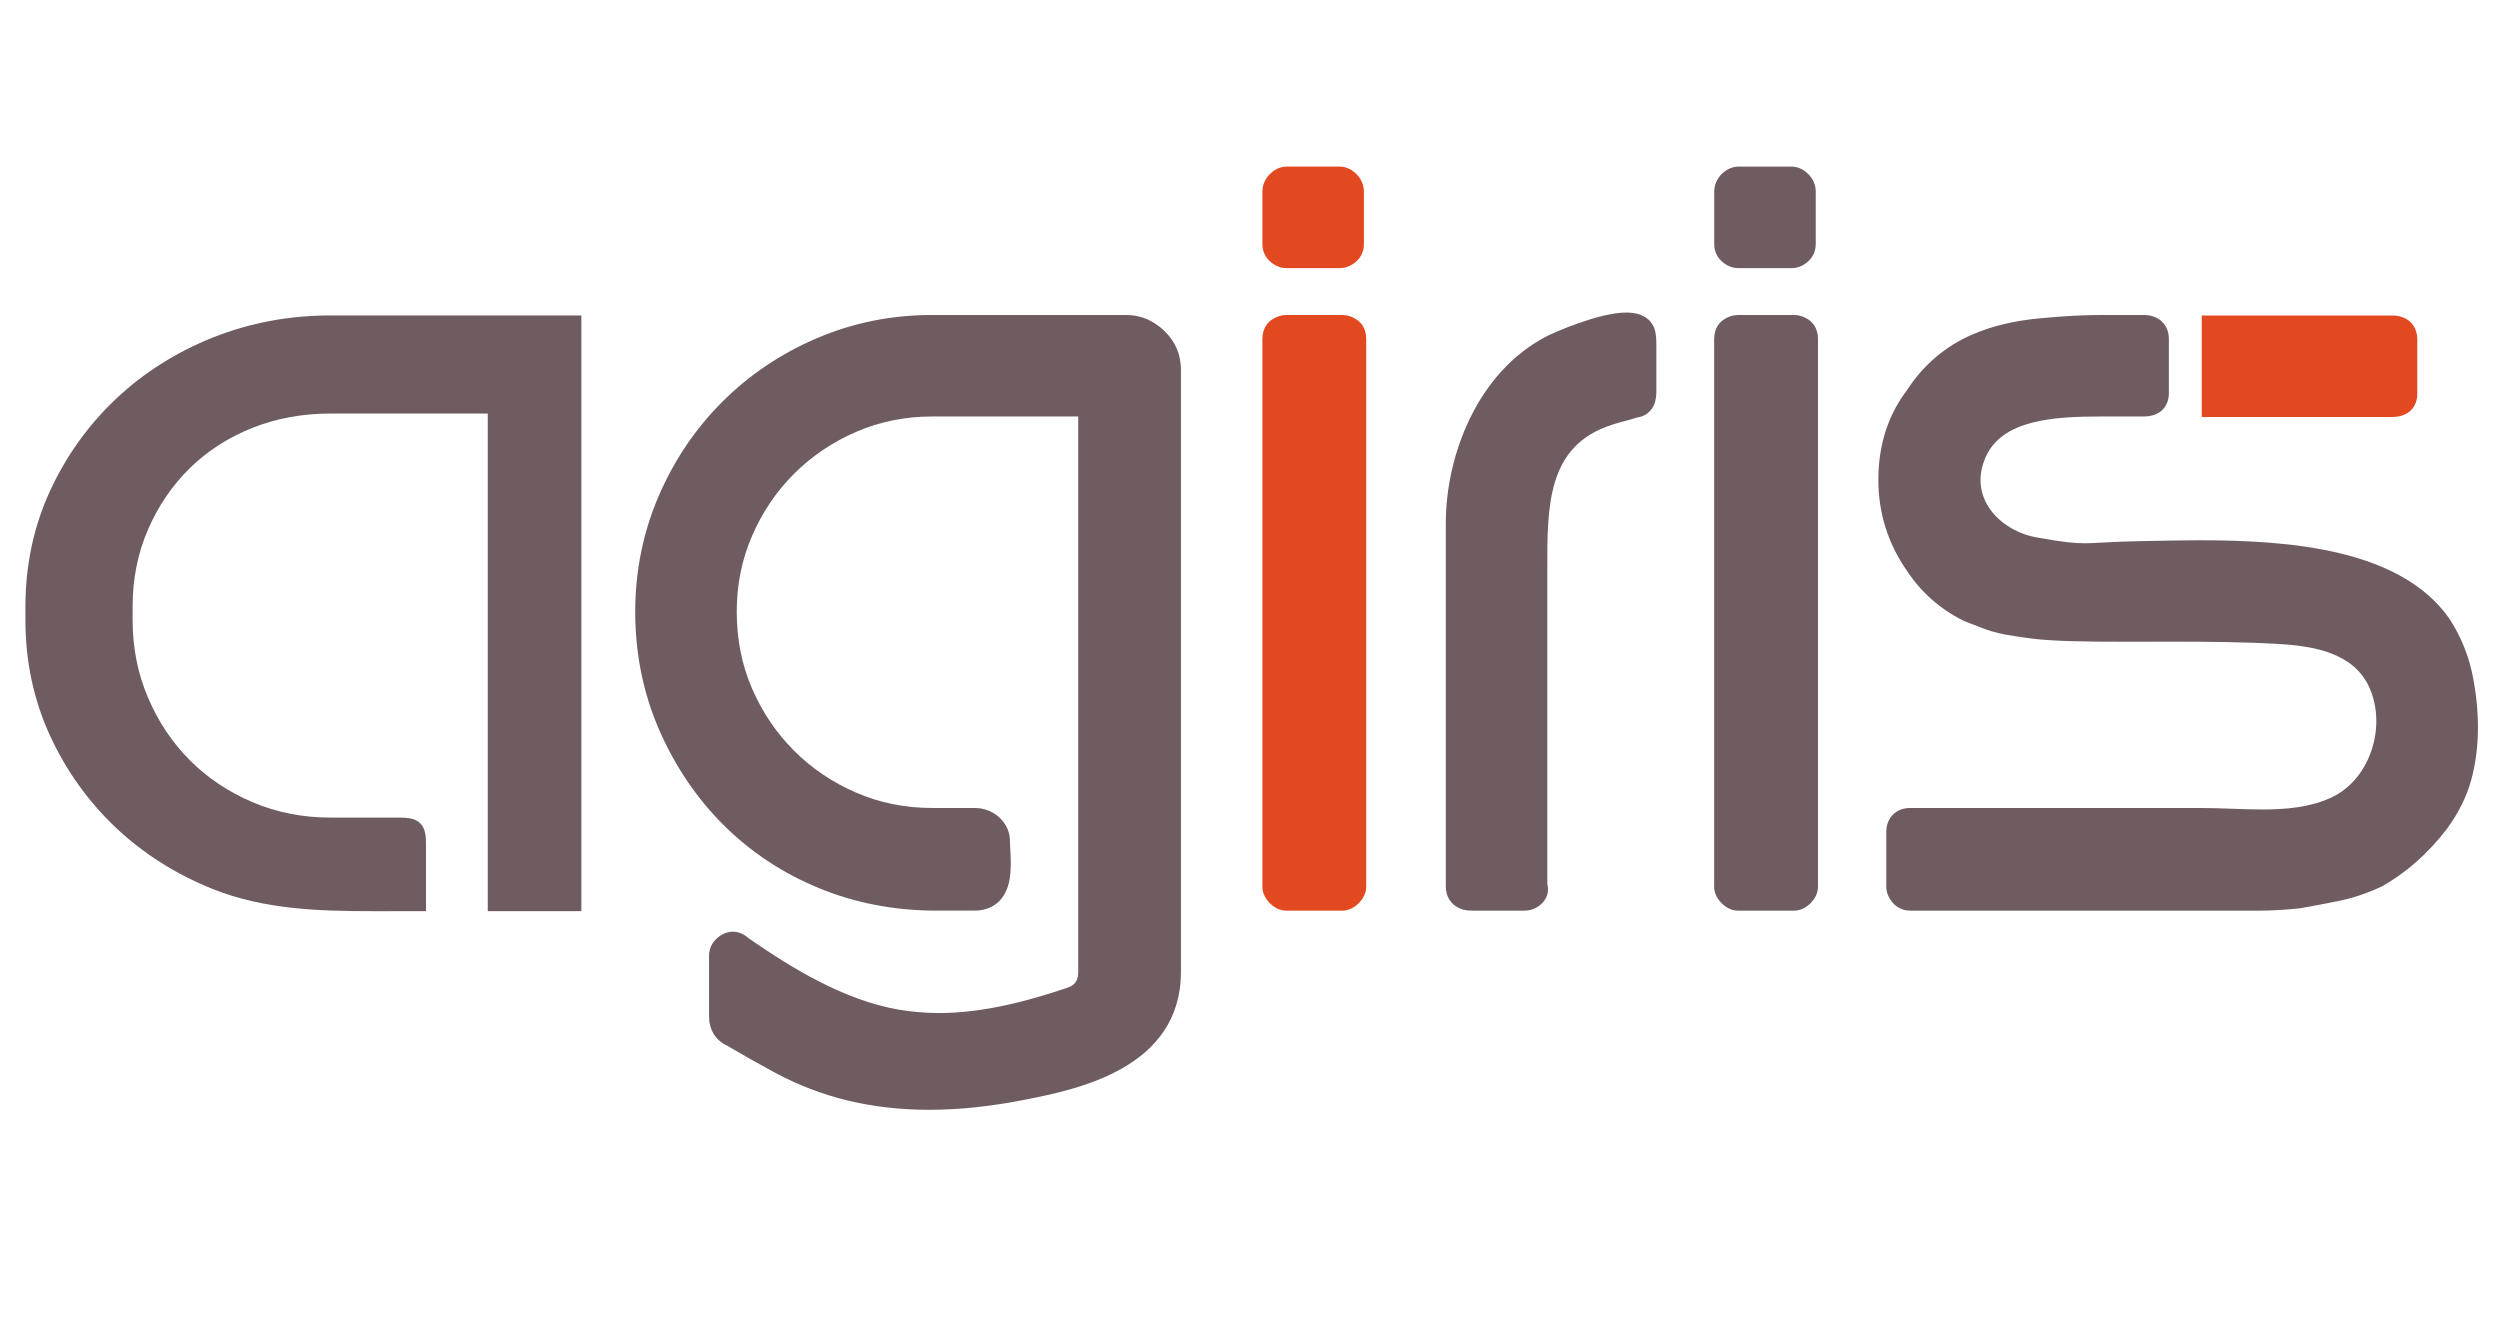
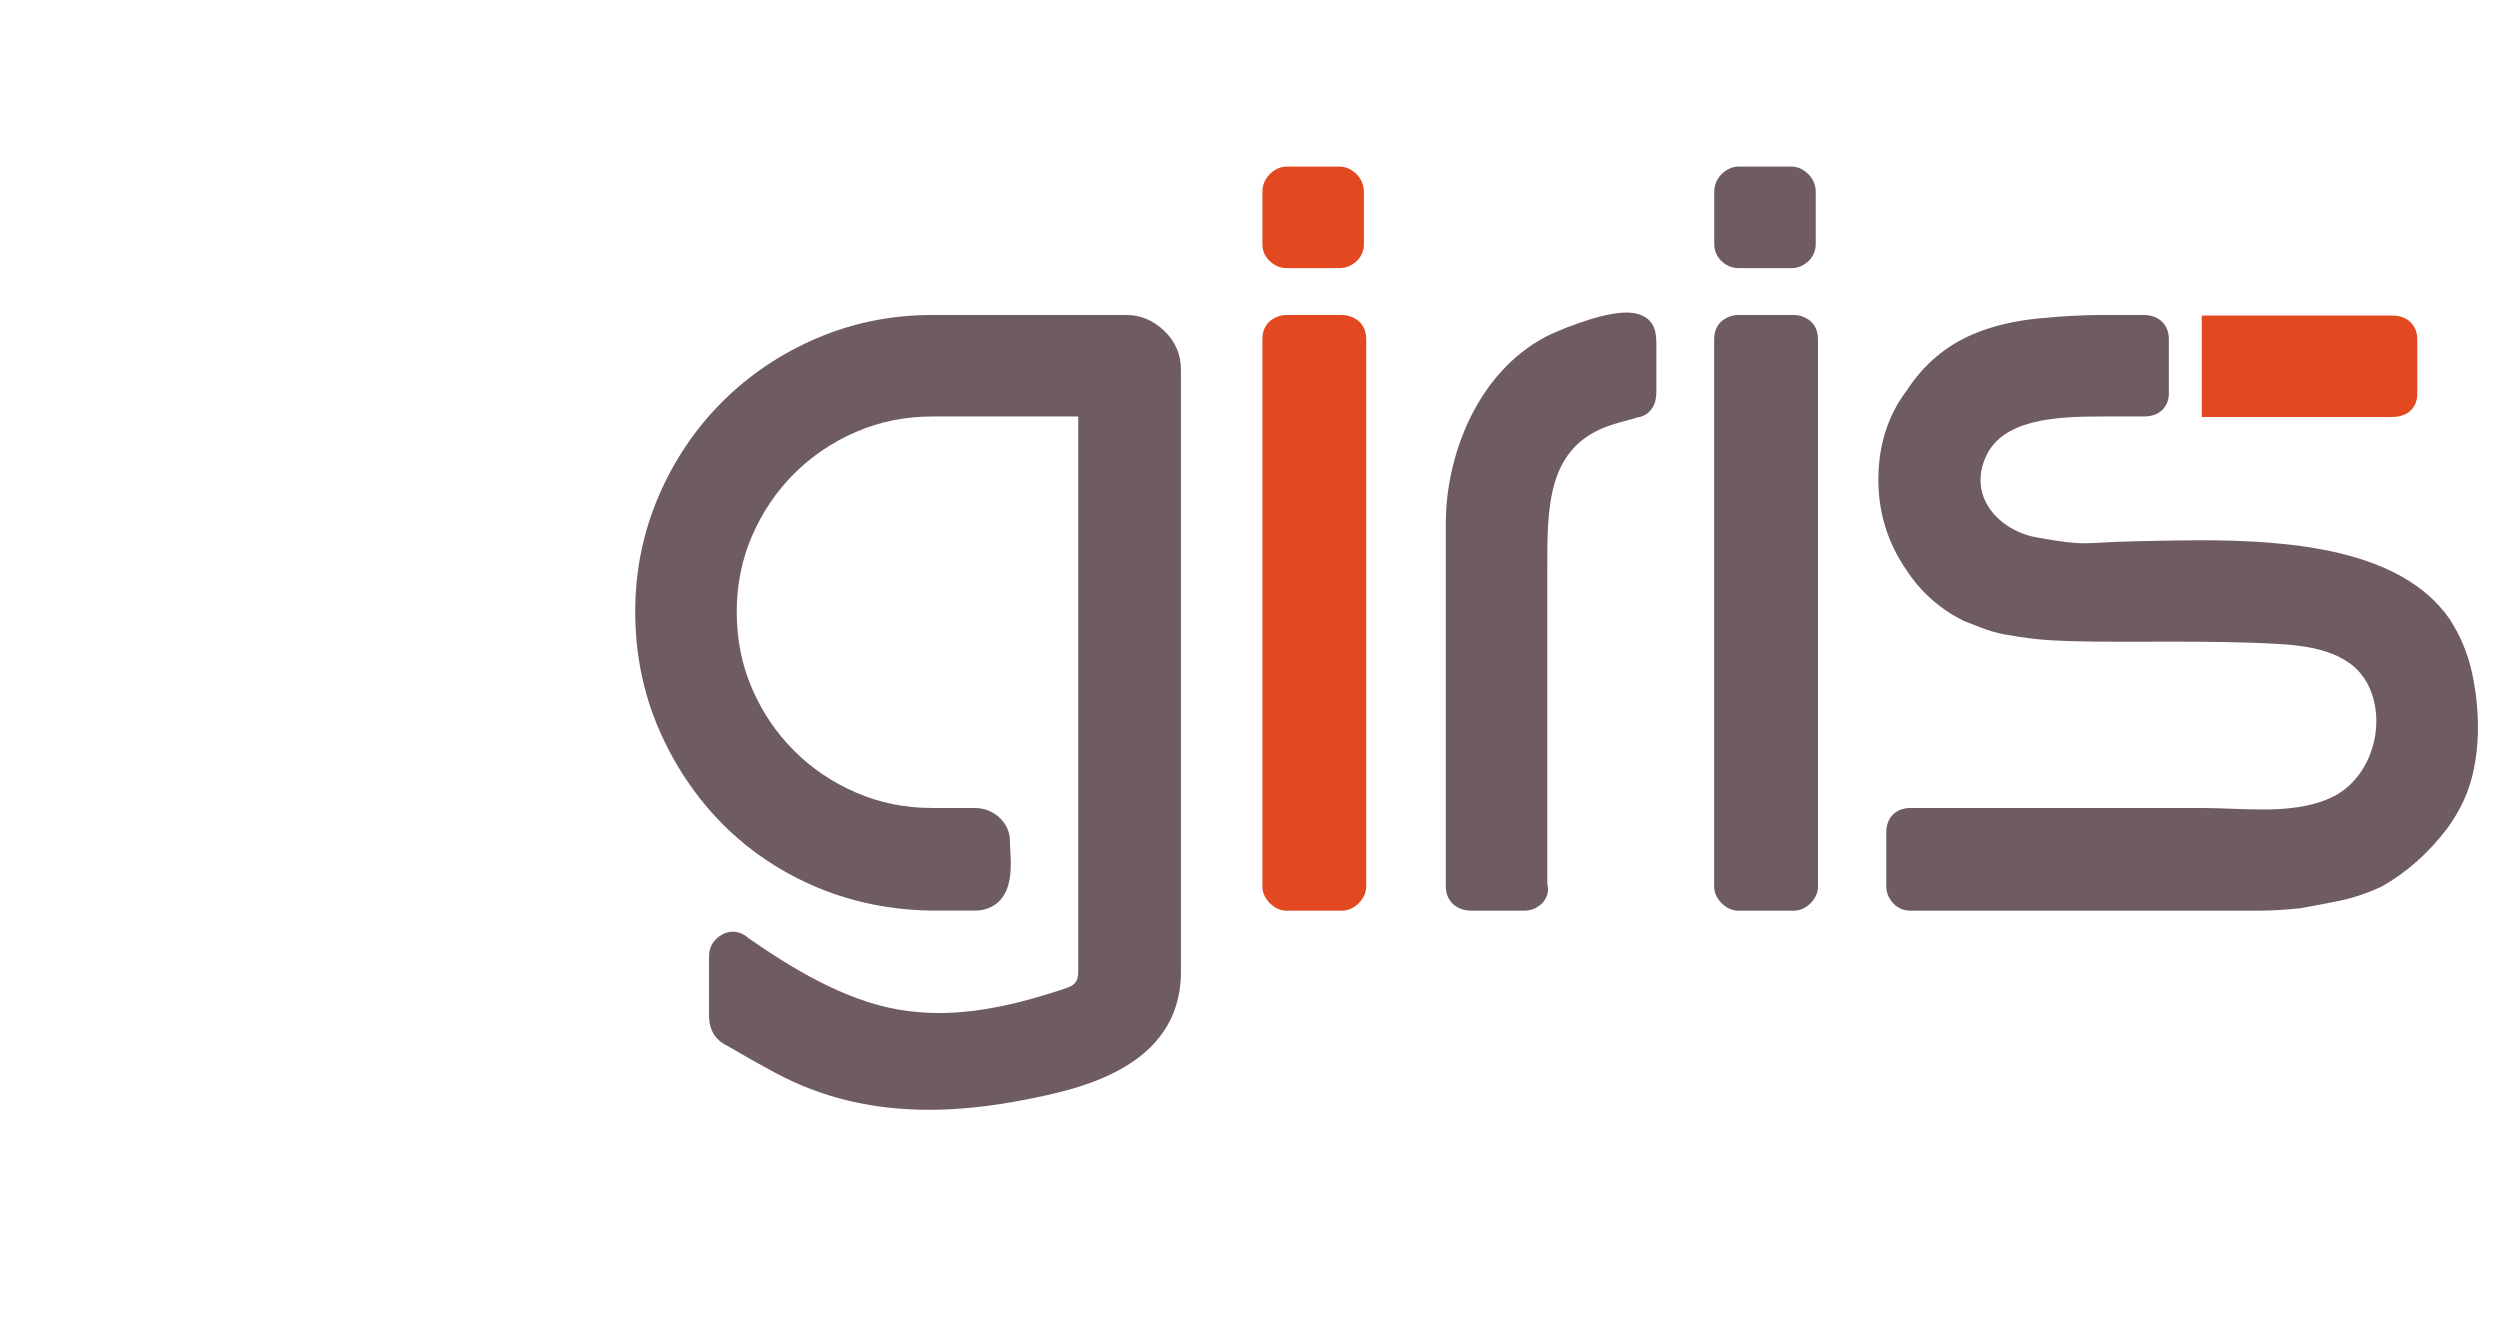
<svg xmlns="http://www.w3.org/2000/svg" version="1.1" x="0px" y="0px" width="204.134px" height="107.836px" viewBox="0 0 204.134 107.836" enable-background="new 0 0 204.134 107.836" xml:space="preserve">
  <g id="Calque_1" display="none">
    <g display="inline">
      <g>
        <path fill="#706F6F" d="M30.478,62.399c-4.507,0-8.894-0.137-13.08-1.799c-2.992-1.189-5.657-2.874-7.919-5.001     c-2.265-2.138-4.081-4.676-5.399-7.545c-1.33-2.886-2.004-6.056-2.004-9.419v-1.112c0-3.368,0.674-6.539,2.005-9.426     c1.318-2.87,3.133-5.402,5.398-7.539c2.26-2.13,4.926-3.816,7.919-5.006c2.993-1.191,6.209-1.796,9.558-1.796H47.47v48.643     h-7.643V21.767l-0.589,0H26.955c-2.263,0-4.4,0.397-6.361,1.174c-1.953,0.78-3.669,1.884-5.091,3.282     c-1.436,1.403-2.588,3.095-3.42,5.024c-0.833,1.911-1.254,4.024-1.254,6.277v1.112c0,2.251,0.421,4.38,1.255,6.32     c0.836,1.972,1.989,3.694,3.426,5.128c1.428,1.432,3.15,2.584,5.113,3.417c1.953,0.833,4.082,1.256,6.332,1.256h5.588     c0.828,0,1.386,0.079,1.774,0.472c0.39,0.395,0.467,0.958,0.467,1.681v5.489L30.478,62.399z" />
      </g>
      <g>
        <path fill="#706F6F" d="M75.875,78.618c-4.674,0-8.796-0.991-12.606-3.037c-1.273-0.687-2.598-1.431-3.933-2.219     c-0.93-0.44-1.44-1.293-1.44-2.396v-4.914c0-0.713,0.36-1.322,1.018-1.714c0.288-0.171,0.601-0.265,0.923-0.265     c0.328,0,0.81,0.1,1.294,0.541c3.545,2.453,7.772,5.048,12.252,5.826c1.066,0.18,2.174,0.277,3.299,0.277     c3.794,0,7.539-1.083,10.371-2.029c0.722-0.229,0.987-0.588,0.987-1.337V22.007H76.094c-2.18,0-4.258,0.422-6.184,1.252     c-1.932,0.835-3.641,1.99-5.074,3.427c-1.439,1.433-2.593,3.142-3.429,5.074c-0.831,1.917-1.25,3.997-1.25,6.186     c0,2.246,0.419,4.359,1.25,6.276c0.837,1.934,1.99,3.639,3.429,5.072c1.434,1.442,3.143,2.594,5.073,3.427     c1.917,0.833,3.996,1.252,6.185,1.252h3.476c0.77,0,1.469,0.263,2.011,0.757c0.582,0.534,0.885,1.208,0.885,1.948     c0,0.218,0.014,0.469,0.03,0.737c0.068,1.285,0.161,3.044-0.862,4.123c-0.354,0.373-0.998,0.818-2.064,0.818h-3.107     c-3.41,0-6.646-0.621-9.614-1.846c-2.967-1.226-5.587-2.962-7.788-5.163c-2.192-2.193-3.958-4.808-5.246-7.772     c-1.293-2.971-1.947-6.211-1.947-9.63c0-3.296,0.639-6.458,1.896-9.396c1.258-2.94,3.011-5.542,5.208-7.735     c2.189-2.191,4.792-3.945,7.729-5.199c2.939-1.259,6.103-1.896,9.393-1.896h15.863c1.164,0,2.208,0.434,3.101,1.287     c0.907,0.866,1.369,1.935,1.369,3.178v49.167c0,7.9-8.511,9.601-12.598,10.418C80.953,78.34,78.354,78.618,75.875,78.618z" />
      </g>
      <g>
        <g>
          <path fill="#EC6608" d="M109.588,62.358h-4.546c-0.339,0-0.849-0.104-1.353-0.607c-0.509-0.514-0.611-1.02-0.611-1.356V15.682      c0-0.927,0.49-1.393,0.779-1.588c0.377-0.25,0.772-0.374,1.185-0.374h4.546c0.412,0,0.811,0.121,1.184,0.372      c0.299,0.201,0.785,0.668,0.785,1.59v44.713c0,0.334-0.109,0.839-0.603,1.349C110.438,62.255,109.926,62.358,109.588,62.358z" />
        </g>
        <g>
          <path fill="#EC6608" d="M109.402,9.893h-4.36c-0.311,0-0.788-0.085-1.277-0.494c-0.441-0.359-0.687-0.884-0.687-1.468V3.662      c0-0.552,0.211-1.052,0.614-1.452c0.501-0.497,1.011-0.605,1.35-0.605h4.36c0.342,0,0.852,0.108,1.353,0.607      c0.401,0.389,0.613,0.895,0.613,1.45v4.269c0,0.585-0.244,1.114-0.692,1.477C110.193,9.808,109.715,9.893,109.402,9.893z" />
        </g>
      </g>
      <g>
        <path fill="#706F6F" d="M124.475,62.358h-4.271c-0.404,0-0.735-0.059-1.014-0.188c-0.71-0.303-1.135-0.961-1.135-1.776V30.711     c0-5.474,2.55-12.316,8.241-15.256c0.483-0.253,4.229-1.934,6.505-1.934c1.6,0,2.125,0.833,2.294,1.332     c0.108,0.314,0.153,0.709,0.153,1.296v3.8c0,0.378-0.047,0.71-0.153,1.016l-0.057,0.135c-0.28,0.566-0.763,0.914-1.343,0.986     c-0.334,0.106-0.685,0.208-1.064,0.302c-0.312,0.079-0.652,0.181-1.04,0.307c-5.269,1.7-5.259,6.629-5.247,11.841v25.486     c0,0.111,0.01,0.22,0.027,0.303c0.104,0.508-0.059,1.033-0.449,1.426C125.517,62.149,125.02,62.358,124.475,62.358z" />
      </g>
      <g>
        <g>
          <path fill="#706F6F" d="M146.299,9.893h-4.363c-0.449,0-0.88-0.163-1.273-0.489c-0.448-0.367-0.689-0.892-0.689-1.473V3.662      c0-0.549,0.21-1.048,0.605-1.448c0.518-0.503,1.021-0.609,1.357-0.609h4.363c0.342,0,0.855,0.108,1.354,0.612      c0.396,0.382,0.609,0.889,0.609,1.445v4.269c0,0.588-0.251,1.116-0.697,1.479C147.195,9.724,146.754,9.893,146.299,9.893z" />
        </g>
        <g>
          <path fill="#706F6F" d="M146.48,62.358h-4.548c-0.341,0-0.851-0.104-1.354-0.607c-0.508-0.514-0.611-1.02-0.611-1.356V15.682      c0-0.927,0.49-1.393,0.783-1.588c0.365-0.249,0.775-0.374,1.183-0.374h4.548c0.409,0,0.82,0.126,1.188,0.377      c0.285,0.191,0.775,0.656,0.775,1.585v44.713c0,0.338-0.104,0.849-0.605,1.355C147.333,62.255,146.821,62.358,146.48,62.358z" />
        </g>
      </g>
      <g>
        <path fill="#EC6608" d="M195.32,22.047h-15.539v-8.286h15.539c1.249,0,2.06,0.77,2.06,1.968v4.451     C197.38,21.044,196.84,22.047,195.32,22.047z" />
      </g>
      <g>
        <path fill="#706F6F" d="M184.411,62.358h-28.425c-0.579,0-1.1-0.24-1.467-0.678c-0.332-0.405-0.498-0.834-0.498-1.286v-4.452     c0-1.176,0.79-1.968,1.965-1.968h23.786c0.788,0,1.616,0.032,2.417,0.061c0.822,0.027,1.674,0.061,2.505,0.061     c1.763,0,4.028-0.127,5.896-1.091c2.933-1.517,4.287-5.642,2.896-8.822c-1.253-2.866-4.505-3.436-7.52-3.607     c-2.74-0.156-5.721-0.182-8.531-0.182l-3.909,0.006c-3.474,0-5.979-0.043-7.713-0.271c-0.728-0.091-1.452-0.207-2.146-0.327     c-0.687-0.138-1.299-0.315-1.84-0.53c-0.455-0.185-0.933-0.365-1.421-0.551l-0.103-0.048c-1.91-0.954-3.465-2.335-4.615-4.098     c-1.531-2.197-2.314-4.691-2.314-7.392c0-2.825,0.785-5.291,2.338-7.326c1.352-2.086,3.169-3.621,5.396-4.57     c1.526-0.655,3.325-1.091,5.345-1.286c1.942-0.189,3.666-0.282,5.119-0.282h3.465c1.229,0,2.057,0.786,2.057,1.962v4.456     c0,0.861-0.539,1.87-2.057,1.87h-3.465c-3.865,0-8.103,0.254-9.445,3.333c-0.568,1.302-0.546,2.6,0.068,3.75     c0.736,1.392,2.293,2.455,4.061,2.782c2.217,0.405,3.133,0.486,3.971,0.486c0.451,0,0.906-0.028,1.48-0.058     c0.711-0.04,1.596-0.086,2.861-0.111l1.122-0.021c1.19-0.021,2.543-0.054,3.95-0.054c7.389,0,16.374,0.728,20.35,6.387     c0.897,1.38,1.512,2.847,1.852,4.396c0.324,1.501,0.49,3.019,0.49,4.51c0,1.514-0.187,2.956-0.551,4.289     c-0.38,1.371-1.048,2.71-1.989,3.989c-1.526,1.992-3.295,3.557-5.271,4.674l-0.075,0.037c-1.128,0.531-2.274,0.916-3.406,1.152     c-1.017,0.209-2.059,0.41-3.187,0.608l-0.076,0.011C186.567,62.296,185.436,62.358,184.411,62.358z" />
      </g>
      <line fill="none" stroke="#EC6608" stroke-width="0.431" stroke-miterlimit="10" x1="57.579" y1="106.481" x2="201.345" y2="106.481" />
      <line fill="none" stroke="#EC6608" stroke-width="0.431" stroke-miterlimit="10" x1="103.078" y1="76.642" x2="201.345" y2="76.642" />
      <g>
        <path fill="#EC6608" d="M61.236,93.247c-0.107,2.243,0.48,3.898,2.831,3.898c1.042,0,2.083-0.32,3.231-0.667     c0.561-0.16,0.614-0.054,0.694,0.053l0.427,0.854c0.133,0.24,0.133,0.454-0.107,0.694c-0.587,0.588-2.644,1.309-4.913,1.309     c-4.94,0-5.795-3.392-5.287-7.13c0.587-4.112,2.644-7.423,6.969-7.423c3.231,0,5.474,1.869,4.914,5.741     c-0.294,2.056-1.068,2.67-3.285,2.67H61.236z M65.669,91.004c0.828,0,1.068-0.106,1.175-0.908     c0.214-1.575-0.507-3.017-1.922-3.017c-1.949,0-2.911,1.815-3.365,3.925H65.669z" />
        <path fill="#EC6608" d="M84.76,94.982c-0.187,1.309,0.133,1.843,0.48,1.843h0.053c0.347,0,0.507,0.16,0.454,0.534l-0.16,1.175     c-0.054,0.374-0.214,0.534-0.587,0.534h-0.16c-2.59,0-3.685-1.281-3.312-3.898l0.587-4.166c0.294-2.056-0.053-3.898-1.896-3.898     c-1.896,0-2.991,1.415-3.365,4.166l-1.042,7.263c-0.053,0.374-0.213,0.534-0.587,0.534h-2.136c-0.374,0-0.534-0.16-0.48-0.534     l1.335-9.533c0.16-1.121-0.16-1.575-0.507-1.575h-0.053c-0.347,0-0.507-0.16-0.454-0.534l0.16-1.175     c0.054-0.374,0.24-0.534,0.614-0.534h0.16c2.216,0,2.911,0.828,2.964,2.189h0.054c1.122-1.709,2.189-2.51,4.032-2.51     c2.857,0,4.993,1.896,4.539,5.233L84.76,94.982z" />
        <path fill="#EC6608" d="M94.212,85.183h1.682c0.374,0,0.507,0.16,0.454,0.534l-0.16,1.042c-0.053,0.373-0.24,0.533-0.614,0.533     h-1.682l-1.068,7.69c-0.187,1.309,0.401,1.843,1.015,1.843h0.187c0.374,0,0.507,0.16,0.454,0.534l-0.16,1.175     c-0.054,0.374-0.214,0.534-0.587,0.534h-0.988c-2.403,0-3.498-1.362-3.124-4.166l1.068-7.61h-1.388     c-0.374,0-0.508-0.16-0.454-0.533l0.16-1.042c0.053-0.374,0.24-0.534,0.614-0.534h1.389l0.267-2.056     c0.054-0.374,0.267-0.4,0.614-0.534l2.243-0.801c0.374-0.134,0.534,0.16,0.48,0.533L94.212,85.183z" />
        <path fill="#EC6608" d="M106.414,87.372c-0.107,0.694-0.641,0.401-1.148,0.401c-1.656,0-2.67,0.907-2.911,2.59l-1.148,8.171     c-0.053,0.374-0.213,0.534-0.587,0.534h-2.136c-0.374,0-0.534-0.16-0.48-0.534l1.335-9.533c0.16-1.121-0.16-1.575-0.507-1.575     h-0.053c-0.401,0-0.507-0.16-0.454-0.534l0.16-1.175c0.053-0.374,0.24-0.534,0.614-0.534h0.16c2.216,0,2.964,0.561,3.044,1.549     h0.054c1.068-1.229,2.11-1.763,3.952-1.763c0.348,0,0.454,0.027,0.4,0.401L106.414,87.372z" />
        <path fill="#EC6608" d="M111.406,93.247c-0.107,2.243,0.48,3.898,2.83,3.898c1.042,0,2.083-0.32,3.231-0.667     c0.561-0.16,0.614-0.054,0.694,0.053l0.428,0.854c0.133,0.24,0.133,0.454-0.107,0.694c-0.588,0.588-2.644,1.309-4.913,1.309     c-4.94,0-5.795-3.392-5.287-7.13c0.587-4.112,2.644-7.423,6.97-7.423c3.23,0,5.474,1.869,4.913,5.741     c-0.294,2.056-1.068,2.67-3.284,2.67H111.406z M115.839,91.004c0.827,0,1.068-0.106,1.175-0.908     c0.214-1.575-0.508-3.017-1.922-3.017c-1.949,0-2.911,1.815-3.365,3.925H115.839z" />
-         <path fill="#EC6608" d="M127.08,87.372c1.335-1.762,3.044-2.536,5.073-2.536c3.044,0,5.421,1.735,4.646,7.236     c-0.774,5.554-3.658,7.316-6.756,7.316c-2.271,0-3.312-0.935-3.845-1.949h-0.055l-0.987,6.97     c-0.054,0.374-0.214,0.534-0.587,0.534h-2.137c-0.374,0-0.534-0.16-0.48-0.534l2.162-15.408c0.16-1.121-0.133-1.575-0.48-1.575     h-0.053c-0.374,0-0.508-0.16-0.454-0.534l0.16-1.175c0.054-0.374,0.24-0.534,0.614-0.534h0.16c2.217,0,2.91,0.828,2.964,2.189     H127.08z M126.893,92.072c-0.507,3.632,0.668,5.073,3.018,5.073c1.843,0,3.098-0.907,3.686-5.073     c0.587-4.032-0.348-4.993-2.297-4.993C128.922,87.079,127.4,88.521,126.893,92.072z" />
        <path fill="#EC6608" d="M148.04,87.372c-0.106,0.694-0.641,0.401-1.147,0.401c-1.656,0-2.671,0.907-2.911,2.59l-1.148,8.171     c-0.054,0.374-0.214,0.534-0.587,0.534h-2.137c-0.374,0-0.534-0.16-0.48-0.534l1.335-9.533c0.16-1.121-0.16-1.575-0.507-1.575     h-0.054c-0.401,0-0.507-0.16-0.454-0.534l0.16-1.175c0.054-0.374,0.24-0.534,0.614-0.534h0.16c2.216,0,2.964,0.561,3.044,1.549     h0.054c1.067-1.229,2.109-1.763,3.952-1.763c0.347,0,0.453,0.027,0.4,0.401L148.04,87.372z" />
        <path fill="#EC6608" d="M153.353,94.982c-0.187,1.309,0.134,1.843,0.481,1.843h0.053c0.348,0,0.508,0.16,0.454,0.534l-0.16,1.175     c-0.054,0.374-0.214,0.534-0.588,0.534h-0.16c-2.59,0-3.685-1.281-3.312-3.898l1.336-9.453c0.053-0.374,0.24-0.534,0.613-0.534     h2.137c0.374,0,0.508,0.16,0.454,0.534L153.353,94.982z M155.168,81.979c-0.053,0.374-0.213,0.534-0.587,0.534h-2.136     c-0.375,0-0.535-0.16-0.48-0.534l0.32-2.137c0.053-0.373,0.24-0.533,0.613-0.533h2.137c0.373,0,0.508,0.16,0.453,0.533     L155.168,81.979z" />
        <path fill="#EC6608" d="M167.451,87.693c-0.134,0.24-0.454,0.133-0.694,0.053c-0.908-0.347-1.843-0.667-2.991-0.667     c-1.575,0-2.35,0.694-2.51,1.735c-0.08,0.614,0.16,1.095,0.881,1.309l2.991,0.908c2.216,0.667,2.776,1.949,2.483,4.031     c-0.428,2.885-3.23,4.326-6.168,4.326c-2.244,0-4.22-0.614-4.62-1.309c-0.16-0.267-0.134-0.454,0.054-0.694l0.693-0.854     c0.16-0.187,0.481-0.133,0.695-0.053c0.988,0.347,2.029,0.667,3.338,0.667c2.216,0,2.803-0.935,2.91-1.789     c0.107-0.827-0.374-1.175-1.842-1.655l-2.217-0.694c-1.896-0.614-2.51-2.109-2.27-3.872c0.347-2.457,2.322-4.299,5.58-4.299     c2.27,0,3.979,0.721,4.486,1.309c0.08,0.106,0.214,0.293-0.106,0.694L167.451,87.693z" />
        <path fill="#EC6608" d="M174.58,93.247c-0.107,2.243,0.48,3.898,2.83,3.898c1.041,0,2.083-0.32,3.23-0.667     c0.562-0.16,0.615-0.054,0.695,0.053l0.427,0.854c0.134,0.24,0.134,0.454-0.106,0.694c-0.588,0.588-2.645,1.309-4.914,1.309     c-4.939,0-5.794-3.392-5.287-7.13c0.588-4.112,2.645-7.423,6.97-7.423c3.231,0,5.474,1.869,4.913,5.741     c-0.293,2.056-1.068,2.67-3.284,2.67H174.58z M179.012,91.004c0.828,0,1.068-0.106,1.176-0.908     c0.213-1.575-0.508-3.017-1.923-3.017c-1.949,0-2.911,1.815-3.364,3.925H179.012z" />
-         <path fill="#EC6608" d="M196.555,87.693c-0.134,0.24-0.454,0.133-0.694,0.053c-0.908-0.347-1.843-0.667-2.991-0.667     c-1.575,0-2.35,0.694-2.51,1.735c-0.08,0.614,0.16,1.095,0.881,1.309l2.991,0.908c2.216,0.667,2.776,1.949,2.483,4.031     c-0.428,2.885-3.23,4.326-6.168,4.326c-2.244,0-4.22-0.614-4.62-1.309c-0.16-0.267-0.134-0.454,0.054-0.694l0.693-0.854     c0.16-0.187,0.481-0.133,0.695-0.053c0.988,0.347,2.029,0.667,3.338,0.667c2.216,0,2.803-0.935,2.91-1.789     c0.107-0.827-0.374-1.175-1.842-1.655l-2.217-0.694c-1.896-0.614-2.51-2.109-2.27-3.872c0.347-2.457,2.322-4.299,5.58-4.299     c2.27,0,3.979,0.721,4.486,1.309c0.08,0.106,0.214,0.293-0.106,0.694L196.555,87.693z" />
      </g>
    </g>
  </g>
  <g id="Calque_2">
    <g>
-       <path fill="#6E5C60" d="M30.478,74.4c-4.507,0-8.894-0.137-13.08-1.799c-2.992-1.189-5.657-2.874-7.919-5.001    c-2.265-2.138-4.081-4.676-5.399-7.545C2.75,57.169,2.076,54,2.076,50.636v-1.112c0-3.368,0.674-6.539,2.005-9.426    c1.318-2.87,3.133-5.402,5.398-7.539c2.26-2.13,4.926-3.816,7.919-5.006c2.993-1.191,6.209-1.796,9.558-1.796H47.47v48.643h-7.643    V33.768l-0.589,0H26.955c-2.263,0-4.4,0.397-6.361,1.174c-1.953,0.78-3.669,1.884-5.091,3.282    c-1.436,1.403-2.588,3.095-3.42,5.024c-0.833,1.911-1.254,4.024-1.254,6.277v1.112c0,2.251,0.421,4.38,1.255,6.32    c0.836,1.972,1.989,3.694,3.426,5.128c1.428,1.432,3.15,2.584,5.113,3.417c1.953,0.833,4.082,1.256,6.332,1.256h5.588    c0.828,0,1.386,0.079,1.774,0.472c0.39,0.395,0.467,0.958,0.467,1.681v5.489L30.478,74.4z" />
-     </g>
+       </g>
    <g>
      <path fill="#6E5C60" d="M75.875,90.619c-4.674,0-8.796-0.991-12.606-3.037c-1.273-0.687-2.598-1.431-3.933-2.219    c-0.93-0.44-1.44-1.293-1.44-2.396v-4.914c0-0.713,0.36-1.322,1.018-1.714c0.288-0.171,0.601-0.265,0.923-0.265    c0.328,0,0.81,0.1,1.294,0.541c3.545,2.453,7.772,5.048,12.252,5.826c1.066,0.18,2.174,0.277,3.299,0.277    c3.794,0,7.539-1.083,10.371-2.029c0.722-0.229,0.987-0.588,0.987-1.337V34.008H76.094c-2.18,0-4.258,0.422-6.184,1.252    c-1.932,0.835-3.641,1.99-5.074,3.427c-1.439,1.433-2.593,3.142-3.429,5.074c-0.831,1.917-1.25,3.997-1.25,6.186    c0,2.246,0.419,4.359,1.25,6.276c0.837,1.934,1.99,3.639,3.429,5.072c1.434,1.442,3.143,2.594,5.073,3.427    c1.917,0.833,3.996,1.252,6.185,1.252h3.476c0.77,0,1.469,0.263,2.011,0.757c0.582,0.534,0.885,1.208,0.885,1.948    c0,0.218,0.014,0.469,0.03,0.737c0.068,1.285,0.161,3.044-0.862,4.123c-0.354,0.373-0.998,0.818-2.064,0.818h-3.107    c-3.41,0-6.646-0.621-9.614-1.846c-2.967-1.226-5.587-2.962-7.788-5.163c-2.192-2.193-3.958-4.808-5.246-7.772    c-1.293-2.971-1.947-6.211-1.947-9.63c0-3.296,0.639-6.458,1.896-9.396c1.258-2.94,3.011-5.542,5.208-7.735    c2.189-2.191,4.792-3.945,7.729-5.199c2.939-1.259,6.103-1.896,9.393-1.896h15.863c1.164,0,2.208,0.434,3.101,1.287    c0.907,0.866,1.369,1.935,1.369,3.178v49.167c0,7.9-8.511,9.601-12.598,10.418C80.953,90.34,78.354,90.619,75.875,90.619z" />
    </g>
    <g>
      <g>
        <path fill="#E24921" d="M109.588,74.359h-4.546c-0.339,0-0.849-0.104-1.353-0.607c-0.509-0.514-0.611-1.02-0.611-1.356V27.682     c0-0.927,0.49-1.393,0.779-1.588c0.377-0.25,0.772-0.374,1.185-0.374h4.546c0.412,0,0.811,0.121,1.184,0.372     c0.299,0.201,0.785,0.668,0.785,1.59v44.713c0,0.334-0.109,0.839-0.603,1.349C110.438,74.255,109.926,74.359,109.588,74.359z" />
      </g>
      <g>
        <path fill="#E24921" d="M109.402,21.893h-4.36c-0.311,0-0.788-0.085-1.277-0.494c-0.441-0.359-0.687-0.884-0.687-1.468v-4.269     c0-0.552,0.211-1.052,0.614-1.452c0.501-0.497,1.011-0.605,1.35-0.605h4.36c0.342,0,0.852,0.108,1.353,0.607     c0.401,0.389,0.613,0.895,0.613,1.45v4.269c0,0.585-0.244,1.114-0.692,1.477C110.193,21.808,109.715,21.893,109.402,21.893z" />
      </g>
    </g>
    <g>
      <path fill="#6E5C60" d="M124.475,74.359h-4.271c-0.404,0-0.735-0.059-1.014-0.188c-0.71-0.303-1.135-0.961-1.135-1.776V42.711    c0-5.474,2.55-12.316,8.241-15.256c0.483-0.253,4.229-1.934,6.505-1.934c1.6,0,2.125,0.833,2.294,1.332    c0.108,0.314,0.153,0.709,0.153,1.296v3.8c0,0.378-0.047,0.71-0.153,1.016l-0.057,0.135c-0.28,0.566-0.763,0.914-1.343,0.986    c-0.334,0.106-0.685,0.208-1.064,0.302c-0.312,0.079-0.652,0.181-1.04,0.307c-5.269,1.7-5.259,6.629-5.247,11.841v25.486    c0,0.111,0.01,0.22,0.027,0.303c0.104,0.508-0.059,1.033-0.449,1.426C125.517,74.15,125.02,74.359,124.475,74.359z" />
    </g>
    <g>
      <g>
        <path fill="#6E5C60" d="M146.299,21.893h-4.363c-0.449,0-0.88-0.163-1.273-0.489c-0.448-0.367-0.689-0.892-0.689-1.473v-4.269     c0-0.549,0.21-1.048,0.605-1.448c0.518-0.503,1.021-0.609,1.357-0.609h4.363c0.342,0,0.855,0.108,1.354,0.612     c0.396,0.382,0.609,0.889,0.609,1.445v4.269c0,0.588-0.251,1.116-0.697,1.479C147.195,21.724,146.754,21.893,146.299,21.893z" />
      </g>
      <g>
        <path fill="#6E5C60" d="M146.48,74.359h-4.548c-0.341,0-0.851-0.104-1.354-0.607c-0.508-0.514-0.611-1.02-0.611-1.356V27.682     c0-0.927,0.49-1.393,0.783-1.588c0.365-0.249,0.775-0.374,1.183-0.374h4.548c0.409,0,0.82,0.126,1.188,0.377     c0.285,0.191,0.775,0.656,0.775,1.585v44.713c0,0.338-0.104,0.849-0.605,1.355C147.333,74.255,146.821,74.359,146.48,74.359z" />
      </g>
    </g>
    <g>
      <path fill="#E24921" d="M195.32,34.048h-15.539v-8.286h15.539c1.249,0,2.06,0.77,2.06,1.968v4.451    C197.38,33.044,196.84,34.048,195.32,34.048z" />
    </g>
    <g>
      <path fill="#6E5C60" d="M184.411,74.359h-28.425c-0.579,0-1.1-0.24-1.467-0.678c-0.332-0.405-0.498-0.834-0.498-1.286v-4.452    c0-1.176,0.79-1.968,1.965-1.968h23.786c0.788,0,1.616,0.032,2.417,0.061c0.822,0.027,1.674,0.061,2.505,0.061    c1.763,0,4.028-0.127,5.896-1.091c2.933-1.517,4.287-5.642,2.896-8.822c-1.253-2.866-4.505-3.436-7.52-3.607    c-2.74-0.156-5.721-0.182-8.531-0.182l-3.909,0.006c-3.474,0-5.979-0.043-7.713-0.271c-0.728-0.091-1.452-0.207-2.146-0.327    c-0.687-0.138-1.299-0.315-1.84-0.53c-0.455-0.185-0.933-0.365-1.421-0.551l-0.103-0.048c-1.91-0.954-3.465-2.335-4.615-4.098    c-1.531-2.197-2.314-4.691-2.314-7.392c0-2.825,0.785-5.291,2.338-7.326c1.352-2.086,3.169-3.621,5.396-4.57    c1.526-0.655,3.325-1.091,5.345-1.286c1.942-0.189,3.666-0.282,5.119-0.282h3.465c1.229,0,2.057,0.786,2.057,1.962v4.456    c0,0.861-0.539,1.87-2.057,1.87h-3.465c-3.865,0-8.103,0.254-9.445,3.333c-0.568,1.302-0.546,2.6,0.068,3.75    c0.736,1.392,2.293,2.455,4.061,2.782c2.217,0.405,3.133,0.486,3.971,0.486c0.451,0,0.906-0.028,1.48-0.058    c0.711-0.04,1.596-0.086,2.861-0.111l1.122-0.021c1.19-0.021,2.543-0.054,3.95-0.054c7.389,0,16.374,0.728,20.35,6.387    c0.897,1.38,1.512,2.847,1.852,4.396c0.324,1.501,0.49,3.019,0.49,4.51c0,1.514-0.187,2.956-0.551,4.289    c-0.38,1.371-1.048,2.71-1.989,3.989c-1.526,1.992-3.295,3.557-5.271,4.674l-0.075,0.037c-1.128,0.531-2.274,0.916-3.406,1.152    c-1.017,0.209-2.059,0.41-3.187,0.608l-0.076,0.011C186.567,74.296,185.436,74.359,184.411,74.359z" />
    </g>
  </g>
</svg>